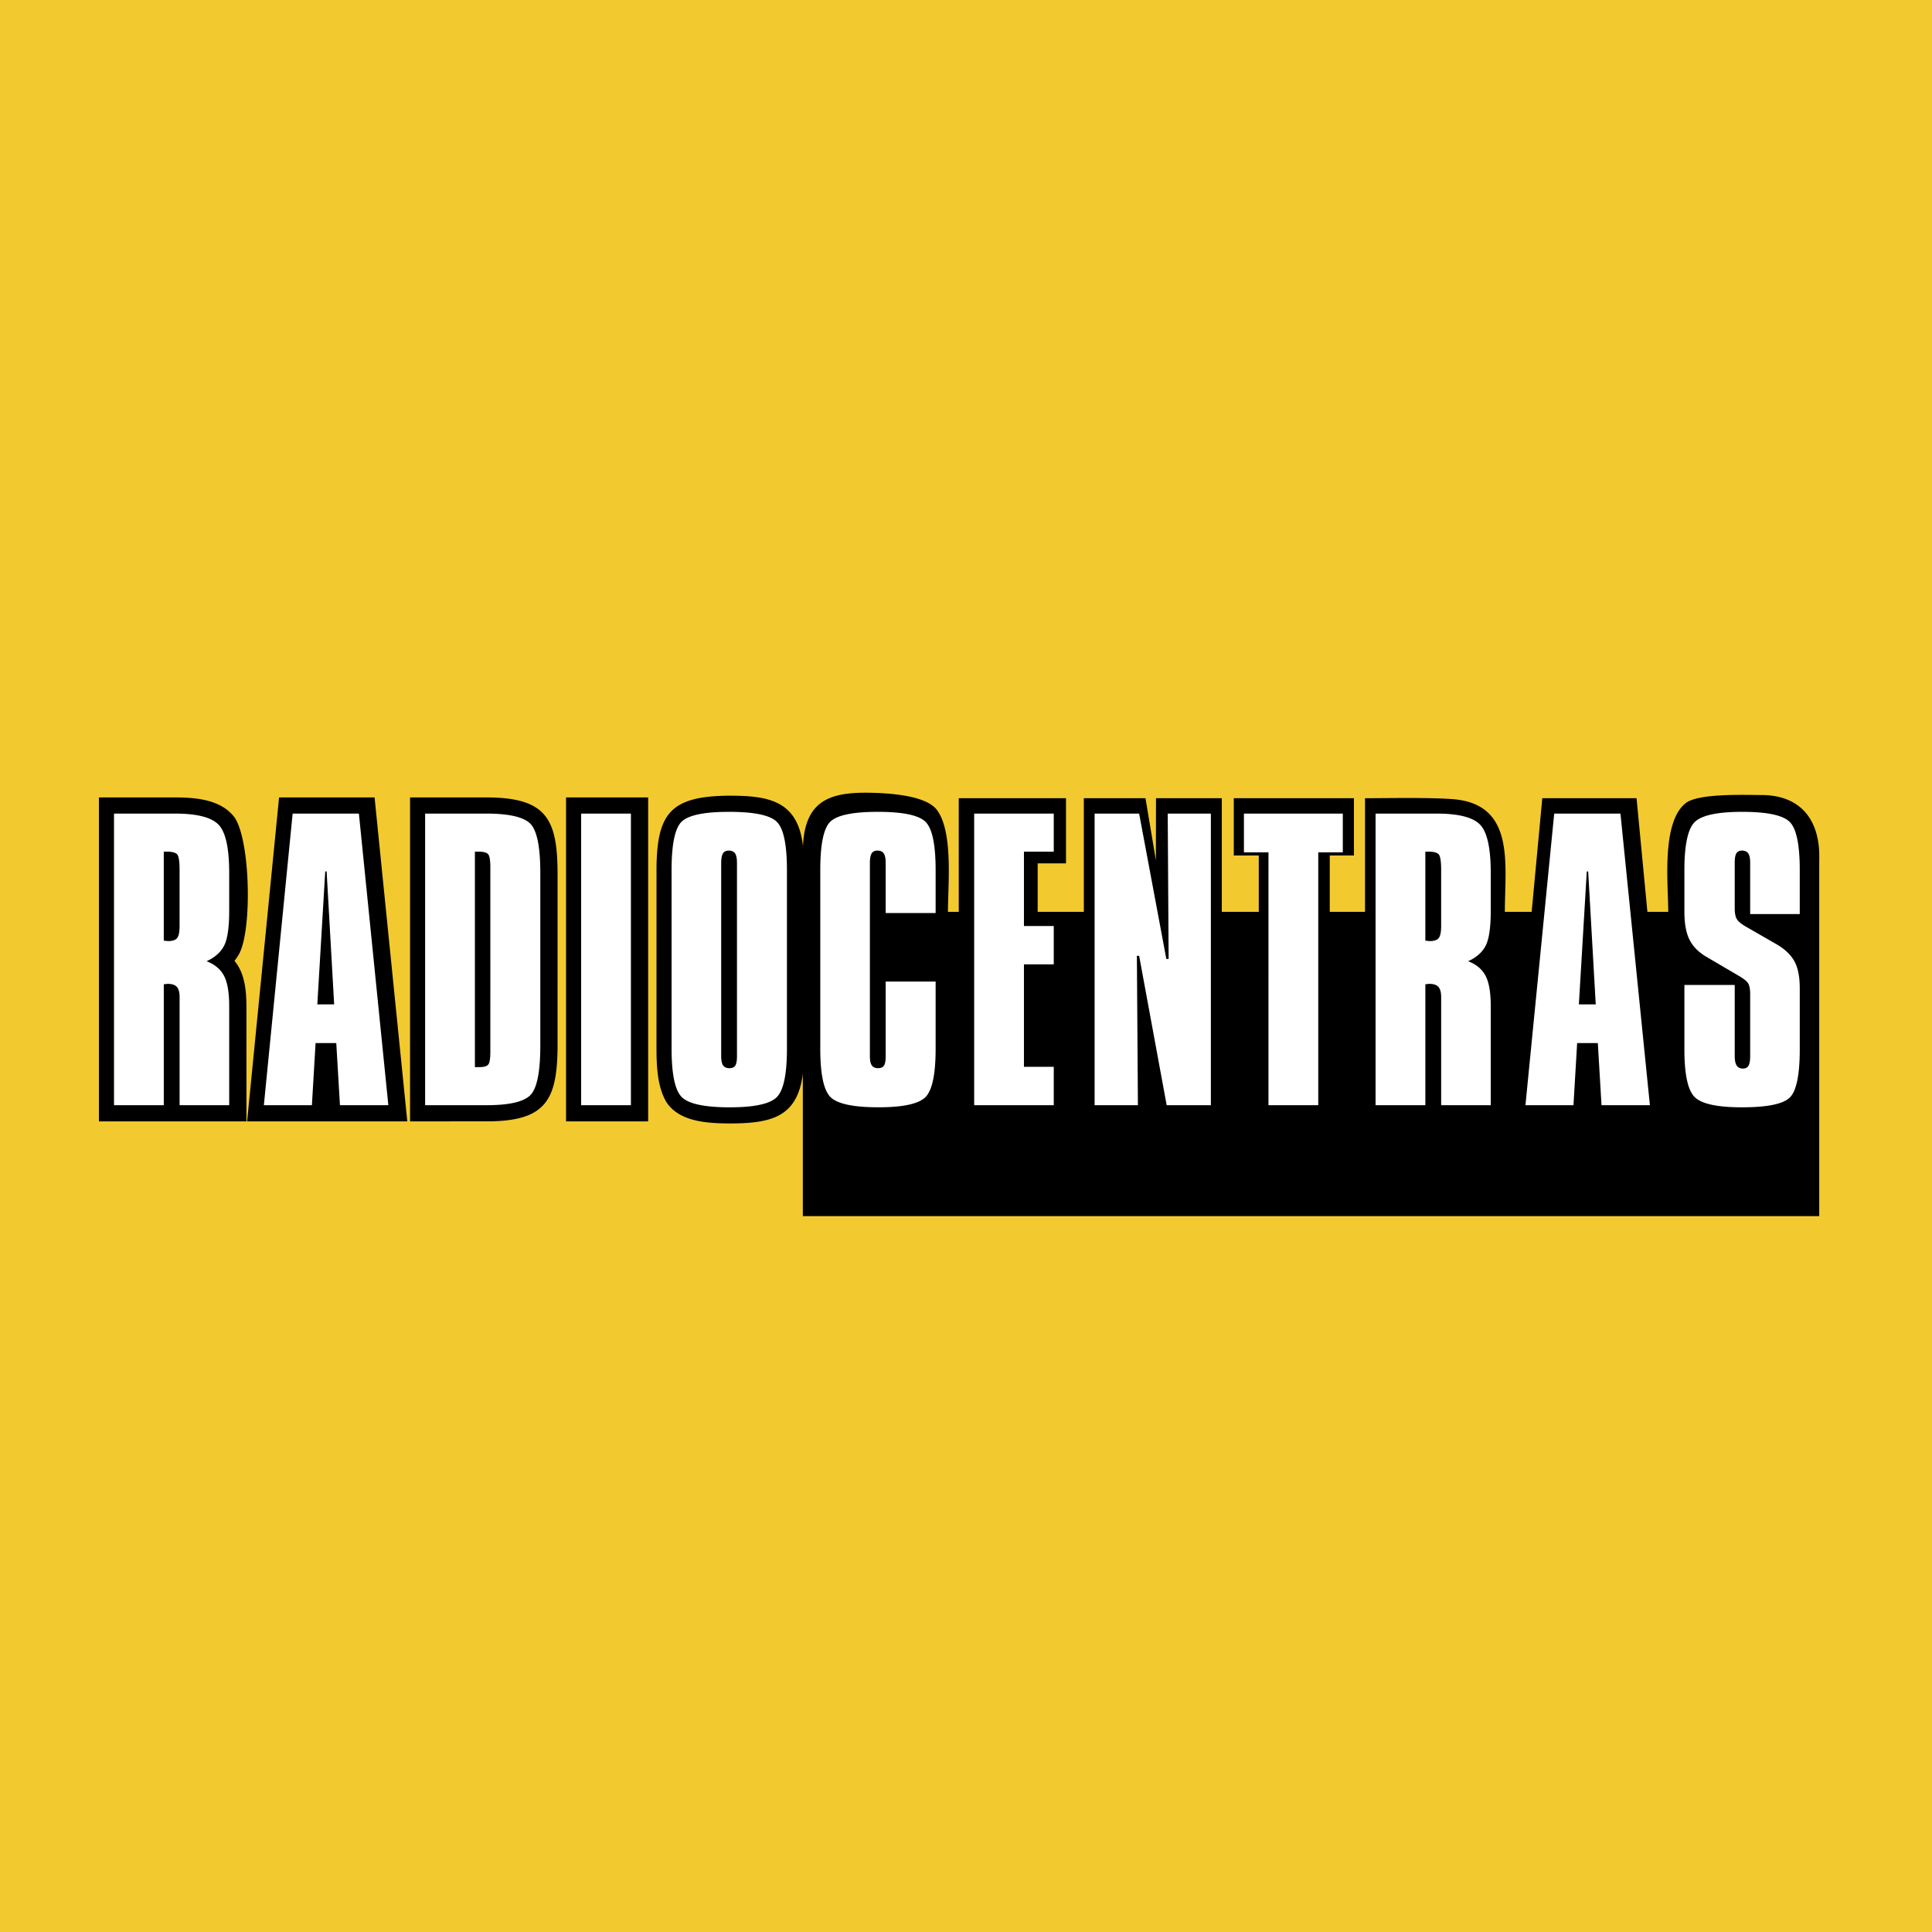
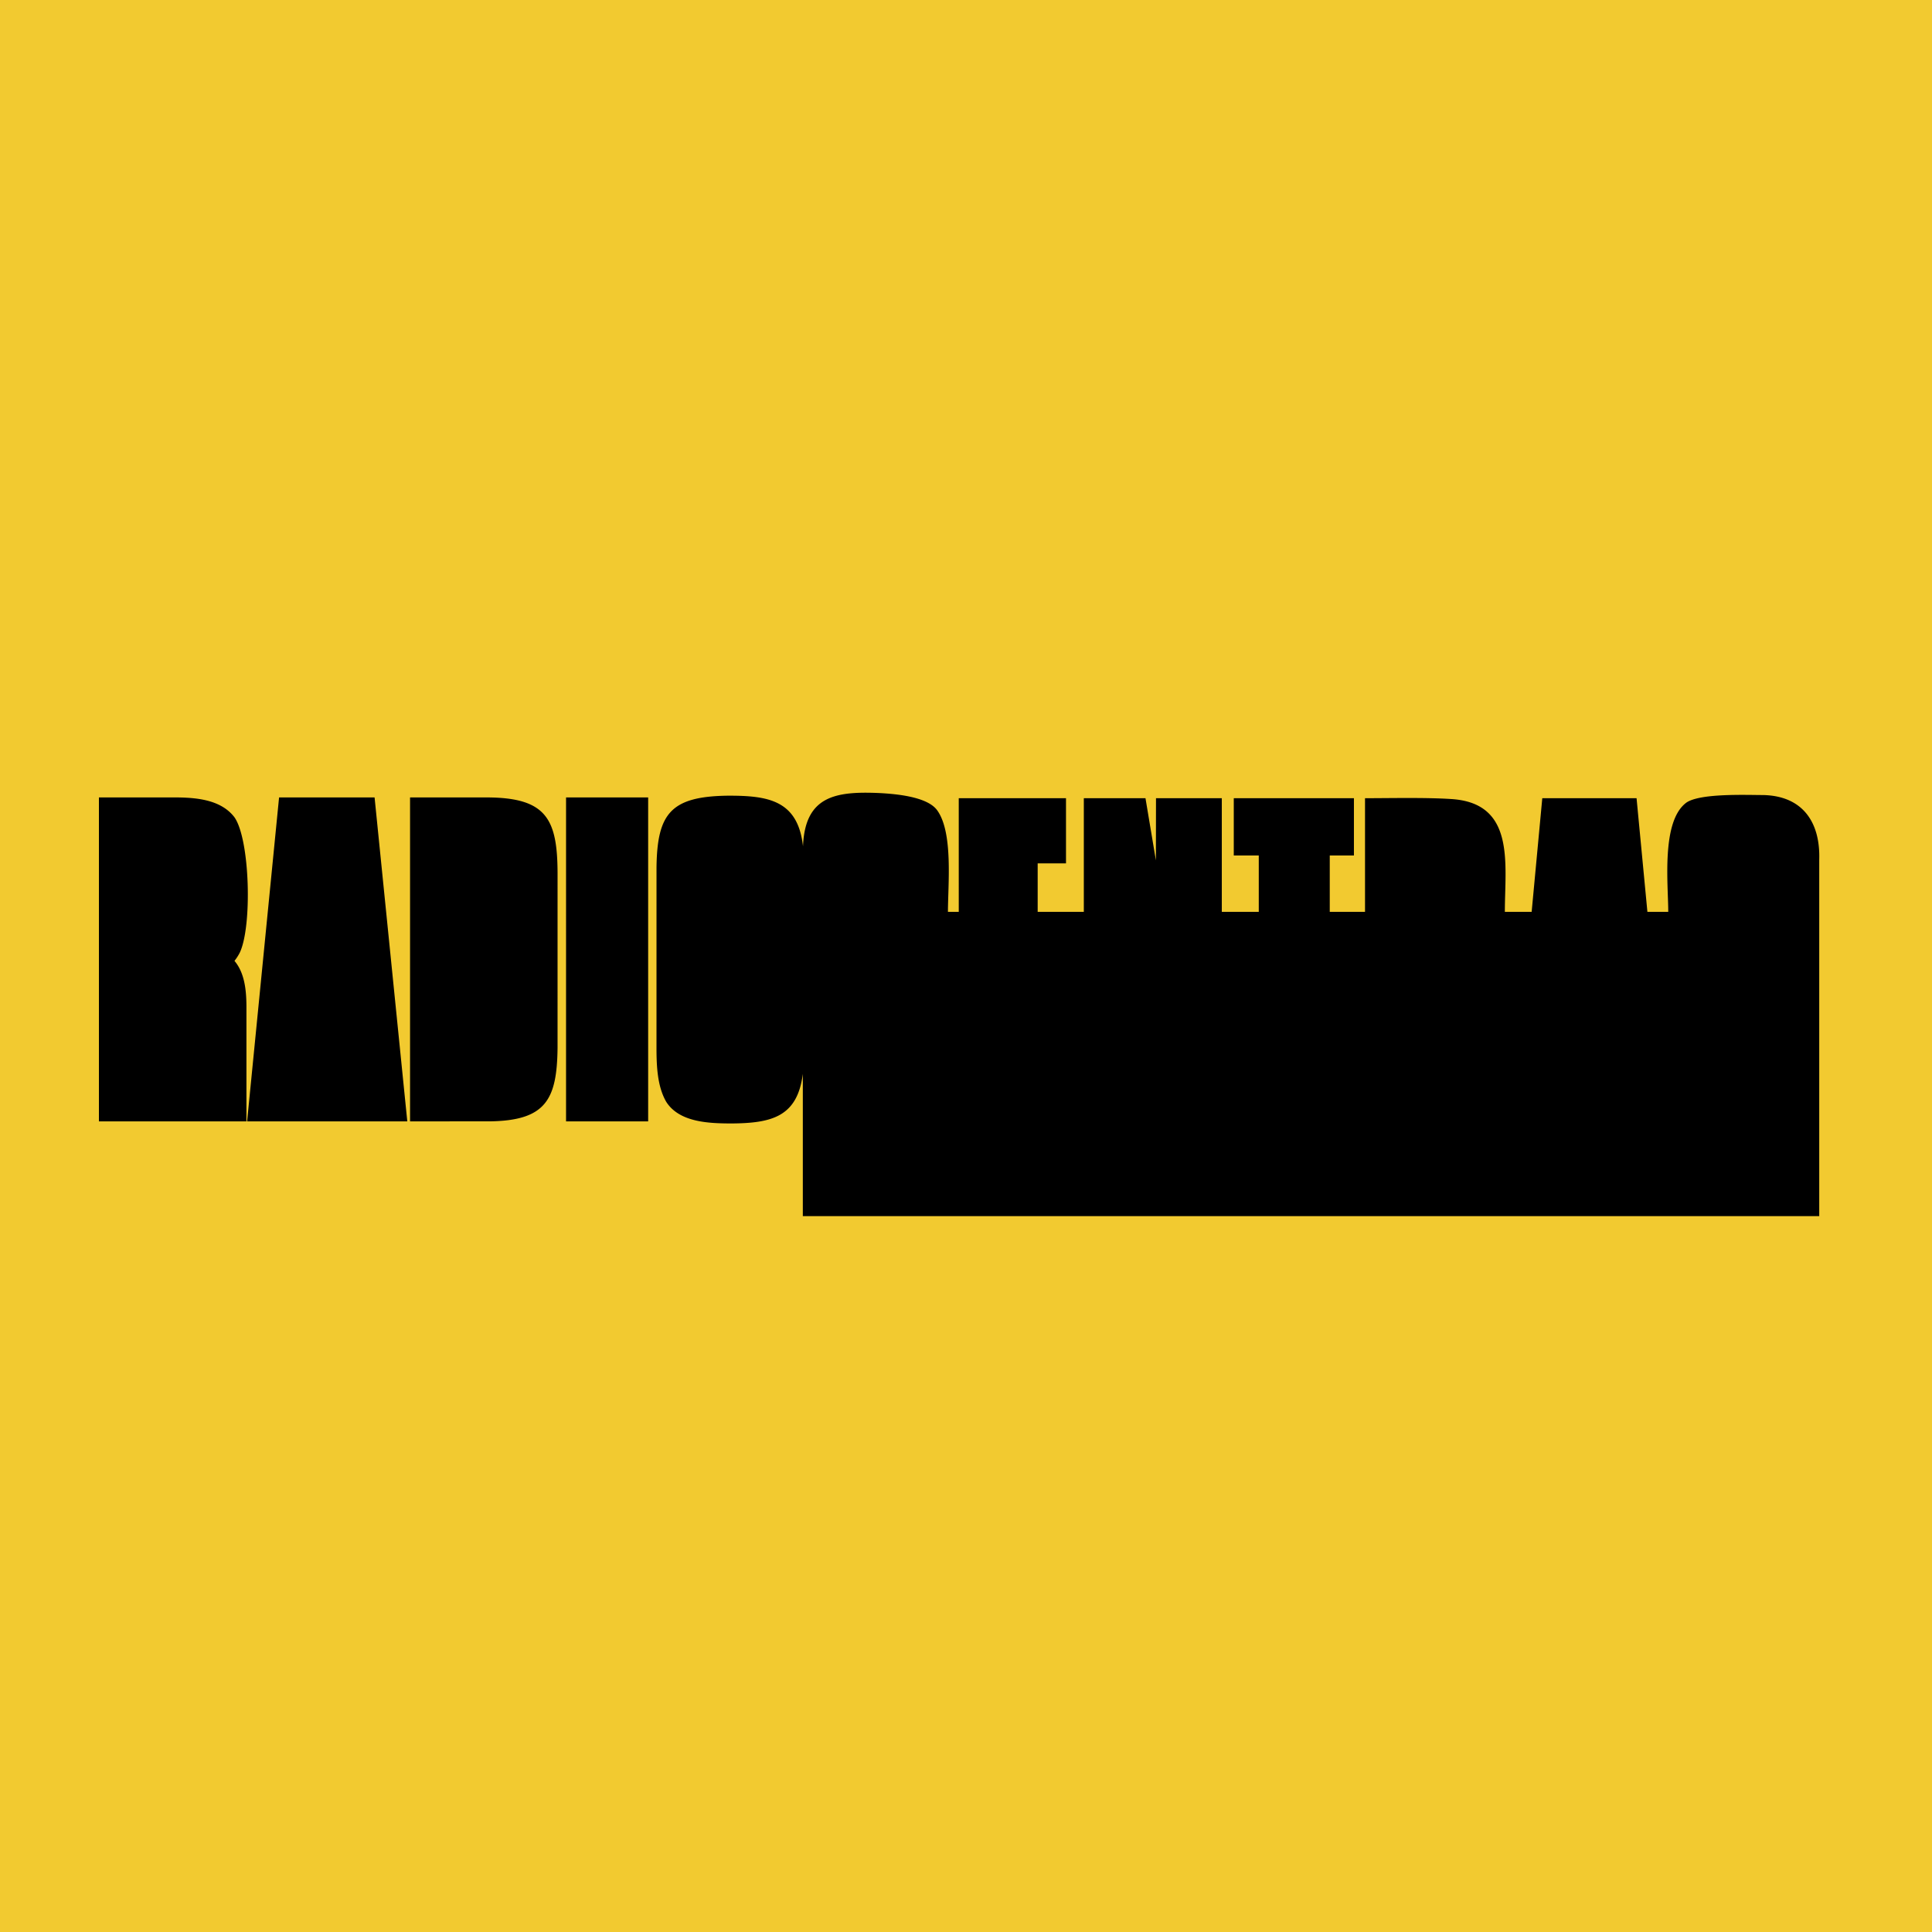
<svg xmlns="http://www.w3.org/2000/svg" width="2500" height="2500" viewBox="0 0 192.756 192.756">
  <g fill-rule="evenodd" clip-rule="evenodd">
    <path fill="#f2ca30" d="M0 0h192.756v192.756H0V0z" />
    <path d="M23.917 95.057a4.86 4.86 0 0 1-.523.809c1.031 1.22 1.182 2.976 1.193 4.509v11.504H9.869V79.56l7.918.001c1.995.032 4.308.279 5.609 1.984 1.554 2.247 1.771 10.909.521 13.512zm142.524-4.079c0-2.776-.723-9.07 1.83-10.916 1.414-.938 6.004-.74 7.668-.74 3.908.098 5.682 2.7 5.566 6.453v35.559H80.098v-14.201c-.539 4.299-3.111 4.934-7.179 4.955-2.184-.01-5.156-.104-6.457-2.172-.882-1.539-.956-3.543-.964-5.281l.002-18.083c.067-5.373 1.402-7.091 7.107-7.166 4.002-.012 6.999.429 7.509 5.051.196-5.041 3.273-5.507 7.636-5.313 1.58.085 4.743.342 5.741 1.706 1.623 2.217 1.083 7.43 1.083 10.148h1.079V79.637h10.7v6.504h-2.826v4.837h4.604V79.637h6.152l1.039 6.204.01-6.204h6.566v11.341h3.688V85.35h-2.494v-5.713h11.988v5.713h-2.412v5.628h3.518V79.637c2.494 0 6.049-.085 8.627.085 6.412.41 5.324 6.485 5.324 11.256h2.674l1.061-11.341h9.406l1.082 11.341h2.079zM24.654 111.879l3.189-32.319h9.529l3.264 32.319H24.654zM48.613 79.56c5.895.025 6.994 2.153 7.015 7.525l-.001 17.489c-.063 5.141-1.174 7.223-6.756 7.303l-7.96.002V79.56h7.702zm16.054 0v32.319h-8.192V79.56h8.192z" />
-     <path d="M16.34 84.97v8.886c.059 0 .139.004.238.017.098.014.165.019.201.019.444 0 .744-.102.9-.309.157-.201.238-.601.238-1.195v-5.581c0-.873-.081-1.397-.246-1.571-.162-.175-.498-.265-1-.265h-.331v-.001zm-4.966-3.798h6.087c2.171 0 3.614.363 4.331 1.093.717.73 1.075 2.338 1.075 4.824v3.793c0 1.634-.165 2.781-.497 3.448-.332.663-.918 1.187-1.761 1.572.82.313 1.398.8 1.743 1.46.345.658.515 1.664.515 3.018v9.885h-4.948V99.49c0-.479-.09-.82-.273-1.025-.18-.201-.479-.305-.9-.305a1.35 1.35 0 0 0-.202.018 1.32 1.32 0 0 1-.202.018v12.07h-4.967V81.172h-.001zm21.074 5.773l-.789 13.262h1.68l-.752-13.262h-.139zm-3.251-5.773h6.61l2.938 29.093h-4.828l-.367-6.195h-2.065l-.367 6.195h-4.792l2.871-29.093zm18.184 3.798v21.497h.439c.444 0 .739-.08.883-.246.147-.16.219-.59.219-1.295V86.542c0-.721-.076-1.165-.228-1.326-.152-.165-.466-.246-.945-.246h-.368zm-4.966-3.798h6.086c2.288 0 3.757.341 4.416 1.017.658.676.99 2.307.99 4.9v17.228c0 2.625-.332 4.273-.99 4.941-.659.672-2.119 1.008-4.38 1.008h-6.122V81.172zm15.565 0h4.966v29.093H57.98V81.172zm13.972 4.95v19.23c0 .443.063.758.192.941.13.188.341.281.632.281.278 0 .474-.088.587-.264.111-.174.165-.492.165-.959v-19.23c0-.466-.062-.792-.192-.981-.13-.183-.34-.277-.632-.277-.269 0-.461.094-.578.287-.116.192-.174.518-.174.972zm-4.949.684c0-2.588.339-4.205 1.021-4.845.686-.641 2.257-.963 4.716-.963 2.508 0 4.098.332 4.765.999.672.663 1.008 2.266 1.008 4.81v17.825c0 2.566-.345 4.184-1.03 4.846-.689.668-2.249 1-4.672 1-2.499 0-4.088-.338-4.778-1.008-.685-.668-1.03-2.281-1.03-4.838V86.806zM93.348 86.806v4.286h-4.984v-4.971c0-.466-.063-.792-.193-.976-.13-.188-.339-.283-.631-.283-.269 0-.461.094-.578.287-.115.192-.174.519-.174.972v19.23c0 .439.062.758.192.941.13.188.341.281.631.281.278 0 .475-.088.587-.264.112-.174.166-.492.166-.959v-7.42h4.984v6.699c0 2.566-.345 4.184-1.03 4.846-.689.668-2.249 1-4.671 1-2.499 0-4.089-.338-4.778-1.008-.685-.668-1.03-2.281-1.03-4.838V86.806c0-2.588.339-4.205 1.021-4.845.685-.641 2.256-.963 4.716-.963 2.508 0 4.098.332 4.765.999.672.663 1.007 2.266 1.007 4.809zm3.845-5.634h7.941v3.798h-2.975v7.417h2.975v3.829h-2.975v10.22h2.975v3.83h-7.941V81.172zm12.016 0h4.443l2.713 14.501h.229l-.09-14.501h4.305v29.093H116.4l-2.748-14.905h-.225l.102 14.905h-4.32V81.172zm14.898 0h9.865v3.865h-2.449v25.228h-4.967V85.038h-2.449v-3.866zm18.1 3.798v8.886c.059 0 .139.004.238.017.098.014.166.019.201.019.443 0 .744-.102.9-.309.156-.201.238-.601.238-1.195v-5.581c0-.873-.082-1.397-.248-1.571-.162-.175-.496-.265-.998-.265h-.331v-.001zm-4.967-3.798h6.088c2.17 0 3.613.363 4.33 1.093s1.074 2.338 1.074 4.824v3.793c0 1.634-.164 2.781-.496 3.448-.332.663-.918 1.187-1.762 1.572.82.313 1.398.8 1.744 1.46.344.658.514 1.664.514 3.018v9.885h-4.947V99.49c0-.479-.092-.82-.273-1.025-.18-.201-.48-.305-.9-.305a1.35 1.35 0 0 0-.203.018 1.309 1.309 0 0 1-.201.018v12.07h-4.967V81.172h-.001zm21.074 5.773l-.789 13.262h1.682l-.754-13.262h-.139zm-3.25-5.773h6.609l2.938 29.093h-4.828l-.367-6.195h-2.064l-.367 6.195h-4.791l2.87-29.093zm24.498 5.634v4.39h-4.947v-5.11c0-.443-.062-.756-.193-.945-.129-.183-.34-.277-.631-.277-.256 0-.439.09-.551.273-.113.179-.166.497-.166.949V90.6c0 .524.076.9.229 1.128.152.229.447.471.891.726l3.047 1.751c.828.479 1.418 1.044 1.781 1.689.363.649.541 1.558.541 2.724v6.068c0 2.588-.34 4.199-1.016 4.836s-2.262.955-4.756.955c-2.438 0-4.004-.338-4.699-1.008-.693-.668-1.039-2.262-1.039-4.783v-6.418h5.021v7.084c0 .443.066.762.201.965.135.195.342.295.623.295.256 0 .439-.096.551-.287s.166-.52.166-.973v-6.156c0-.525-.072-.893-.211-1.102-.139-.213-.439-.449-.891-.717L170.31 95.5c-.807-.466-1.385-1.034-1.732-1.716-.35-.676-.525-1.621-.525-2.834v-4.144c0-2.521.346-4.115 1.031-4.791.689-.677 2.27-1.017 4.742-1.017 2.438 0 4.004.322 4.697.971.696.646 1.039 2.258 1.039 4.837z" fill="#fff" />
  </g>
</svg>